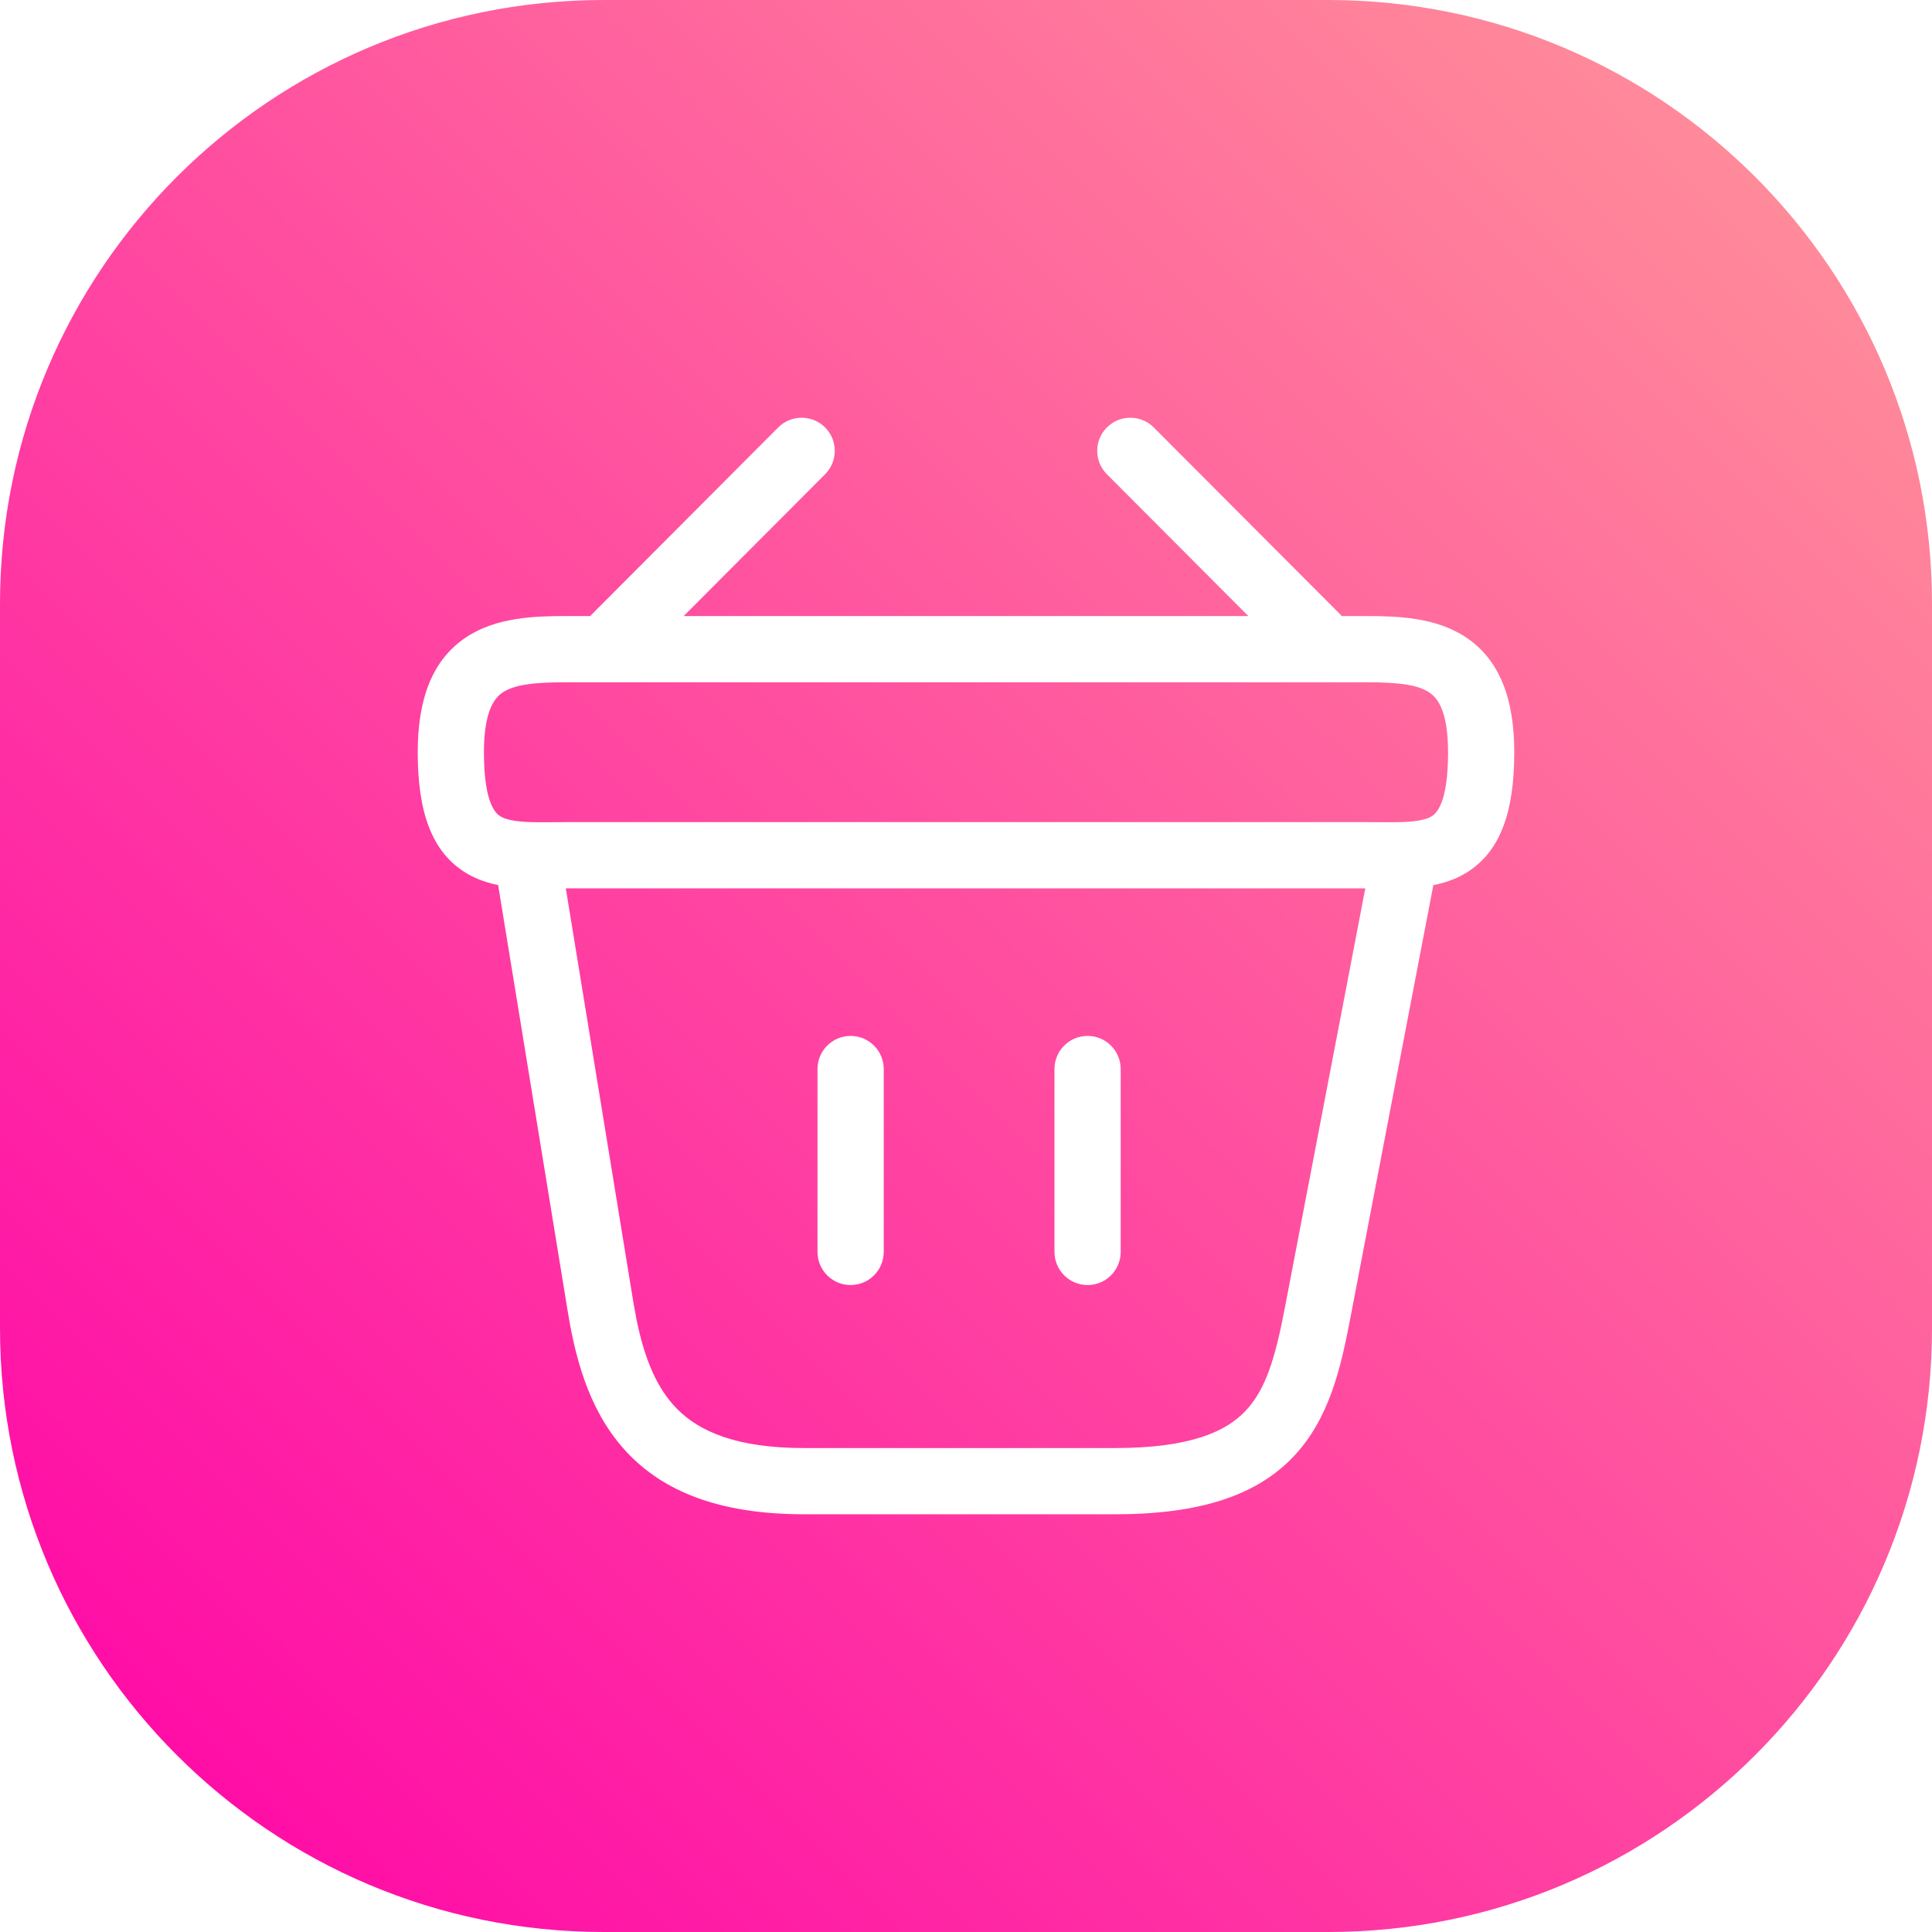
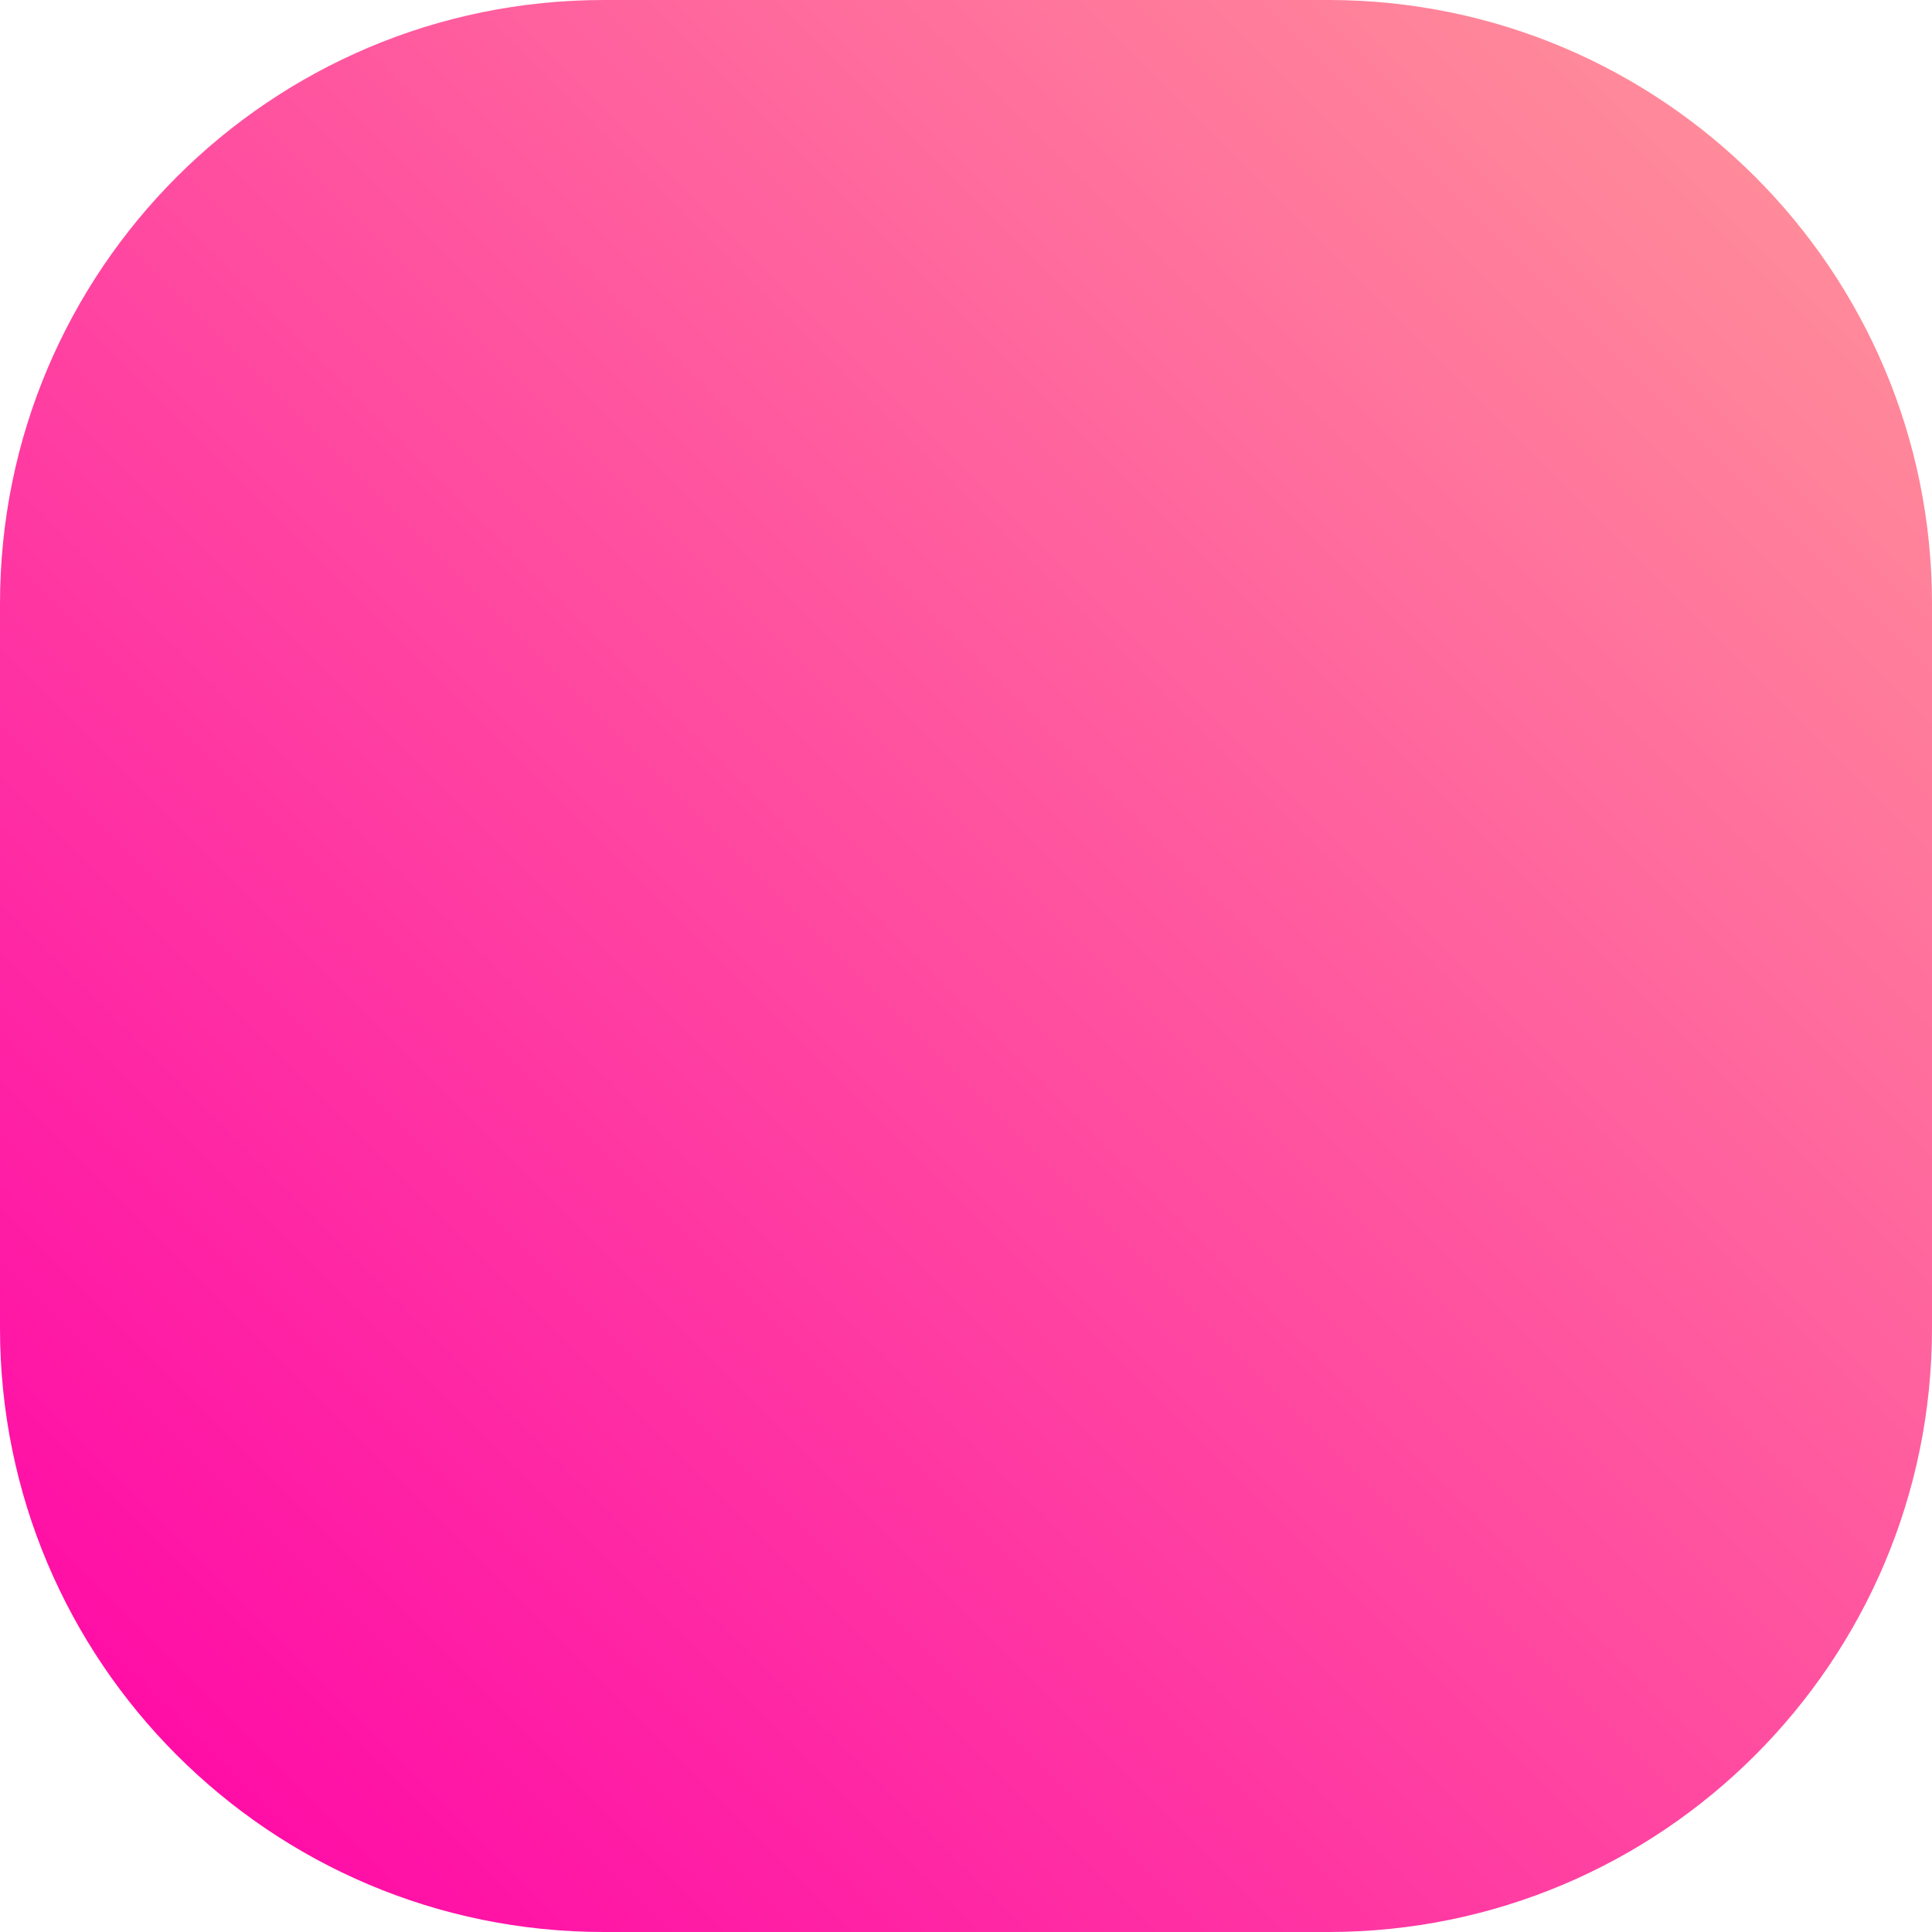
<svg xmlns="http://www.w3.org/2000/svg" width="74" height="74" viewBox="0 0 74 74" fill="none">
  <g filter="url(#filter0_i_6986_6005)">
    <path d="M0 23.125C0 10.353 10.353 0 23.125 0H50.875C63.647 0 74 10.353 74 23.125V50.875C74 63.647 63.647 74 50.875 74H23.125C10.353 74 0 63.647 0 50.875V23.125Z" fill="url(#paint0_linear_6986_6005)" />
  </g>
-   <path d="M55.464 28.812C55.464 27.195 55.039 26.719 54.746 26.523C54.317 26.236 53.604 26.133 52.351 26.133H21.649C20.396 26.133 19.683 26.236 19.254 26.523C18.961 26.719 18.536 27.195 18.536 28.812C18.536 30.816 19.006 31.175 19.181 31.276C19.337 31.366 19.588 31.44 20.033 31.473C20.495 31.507 20.982 31.489 21.649 31.489H52.351C53.018 31.489 53.505 31.507 53.967 31.473C54.412 31.44 54.663 31.366 54.819 31.276C54.994 31.175 55.464 30.816 55.464 28.812ZM24.262 49.896L24.384 50.562C24.692 52.061 25.159 53.179 25.93 53.961C26.776 54.818 28.189 55.464 30.804 55.464H42.703C45.612 55.464 46.958 54.825 47.697 54.051C48.491 53.219 48.851 51.983 49.211 50.1V50.1L52.294 34.026H21.672L24.262 49.896ZM31.312 47.952V40.947C31.312 40.246 31.88 39.678 32.58 39.678C33.281 39.678 33.849 40.246 33.849 40.947V47.952C33.849 48.652 33.28 49.22 32.58 49.22C31.88 49.22 31.312 48.652 31.312 47.952ZM40.389 47.952V40.947C40.389 40.246 40.956 39.678 41.657 39.678C42.357 39.678 42.925 40.246 42.925 40.947V47.952C42.925 48.652 42.357 49.22 41.657 49.22C40.956 49.22 40.389 48.652 40.389 47.952ZM58 28.812C58 31.048 57.494 32.663 56.085 33.475C55.7 33.697 55.294 33.825 54.9 33.903L51.703 50.578C51.353 52.405 50.905 54.365 49.532 55.802C48.106 57.297 45.93 58 42.703 58H30.804C27.777 58 25.607 57.245 24.125 55.744C22.679 54.279 22.087 52.298 21.759 50.309L21.758 50.306L19.08 33.9C18.693 33.821 18.294 33.693 17.915 33.475C16.506 32.663 16 31.048 16 28.812C16 26.778 16.552 25.28 17.843 24.416C18.997 23.643 20.474 23.597 21.649 23.597H22.608C22.627 23.576 22.645 23.555 22.665 23.535L29.807 16.373C30.302 15.877 31.105 15.876 31.601 16.37C32.097 16.865 32.098 17.668 31.604 18.164L26.186 23.597H47.814L42.396 18.164L42.309 18.068C41.904 17.569 41.934 16.834 42.399 16.37C42.864 15.906 43.599 15.879 44.097 16.286L44.193 16.373L51.336 23.535L51.392 23.597H52.351C53.526 23.597 55.003 23.643 56.157 24.416C57.448 25.28 58 26.778 58 28.812Z" fill="white" />
  <defs>
    <filter id="filter0_i_6986_6005" x="0" y="0" width="74" height="74" filterUnits="userSpaceOnUse" color-interpolation-filters="sRGB">
      <feFlood flood-opacity="0" result="BackgroundImageFix" />
      <feBlend mode="normal" in="SourceGraphic" in2="BackgroundImageFix" result="shape" />
      <feColorMatrix in="SourceAlpha" type="matrix" values="0 0 0 0 0 0 0 0 0 0 0 0 0 0 0 0 0 0 127 0" result="hardAlpha" />
      <feOffset />
      <feGaussianBlur stdDeviation="2" />
      <feComposite in2="hardAlpha" operator="arithmetic" k2="-1" k3="1" />
      <feColorMatrix type="matrix" values="0 0 0 0 1 0 0 0 0 1 0 0 0 0 1 0 0 0 1 0" />
      <feBlend mode="normal" in2="shape" result="effect1_innerShadow_6986_6005" />
    </filter>
    <linearGradient id="paint0_linear_6986_6005" x1="74" y1="0" x2="0" y2="74" gradientUnits="userSpaceOnUse">
      <stop stop-color="#FF9898" />
      <stop offset="1" stop-color="#FF00A8" />
    </linearGradient>
  </defs>
</svg>